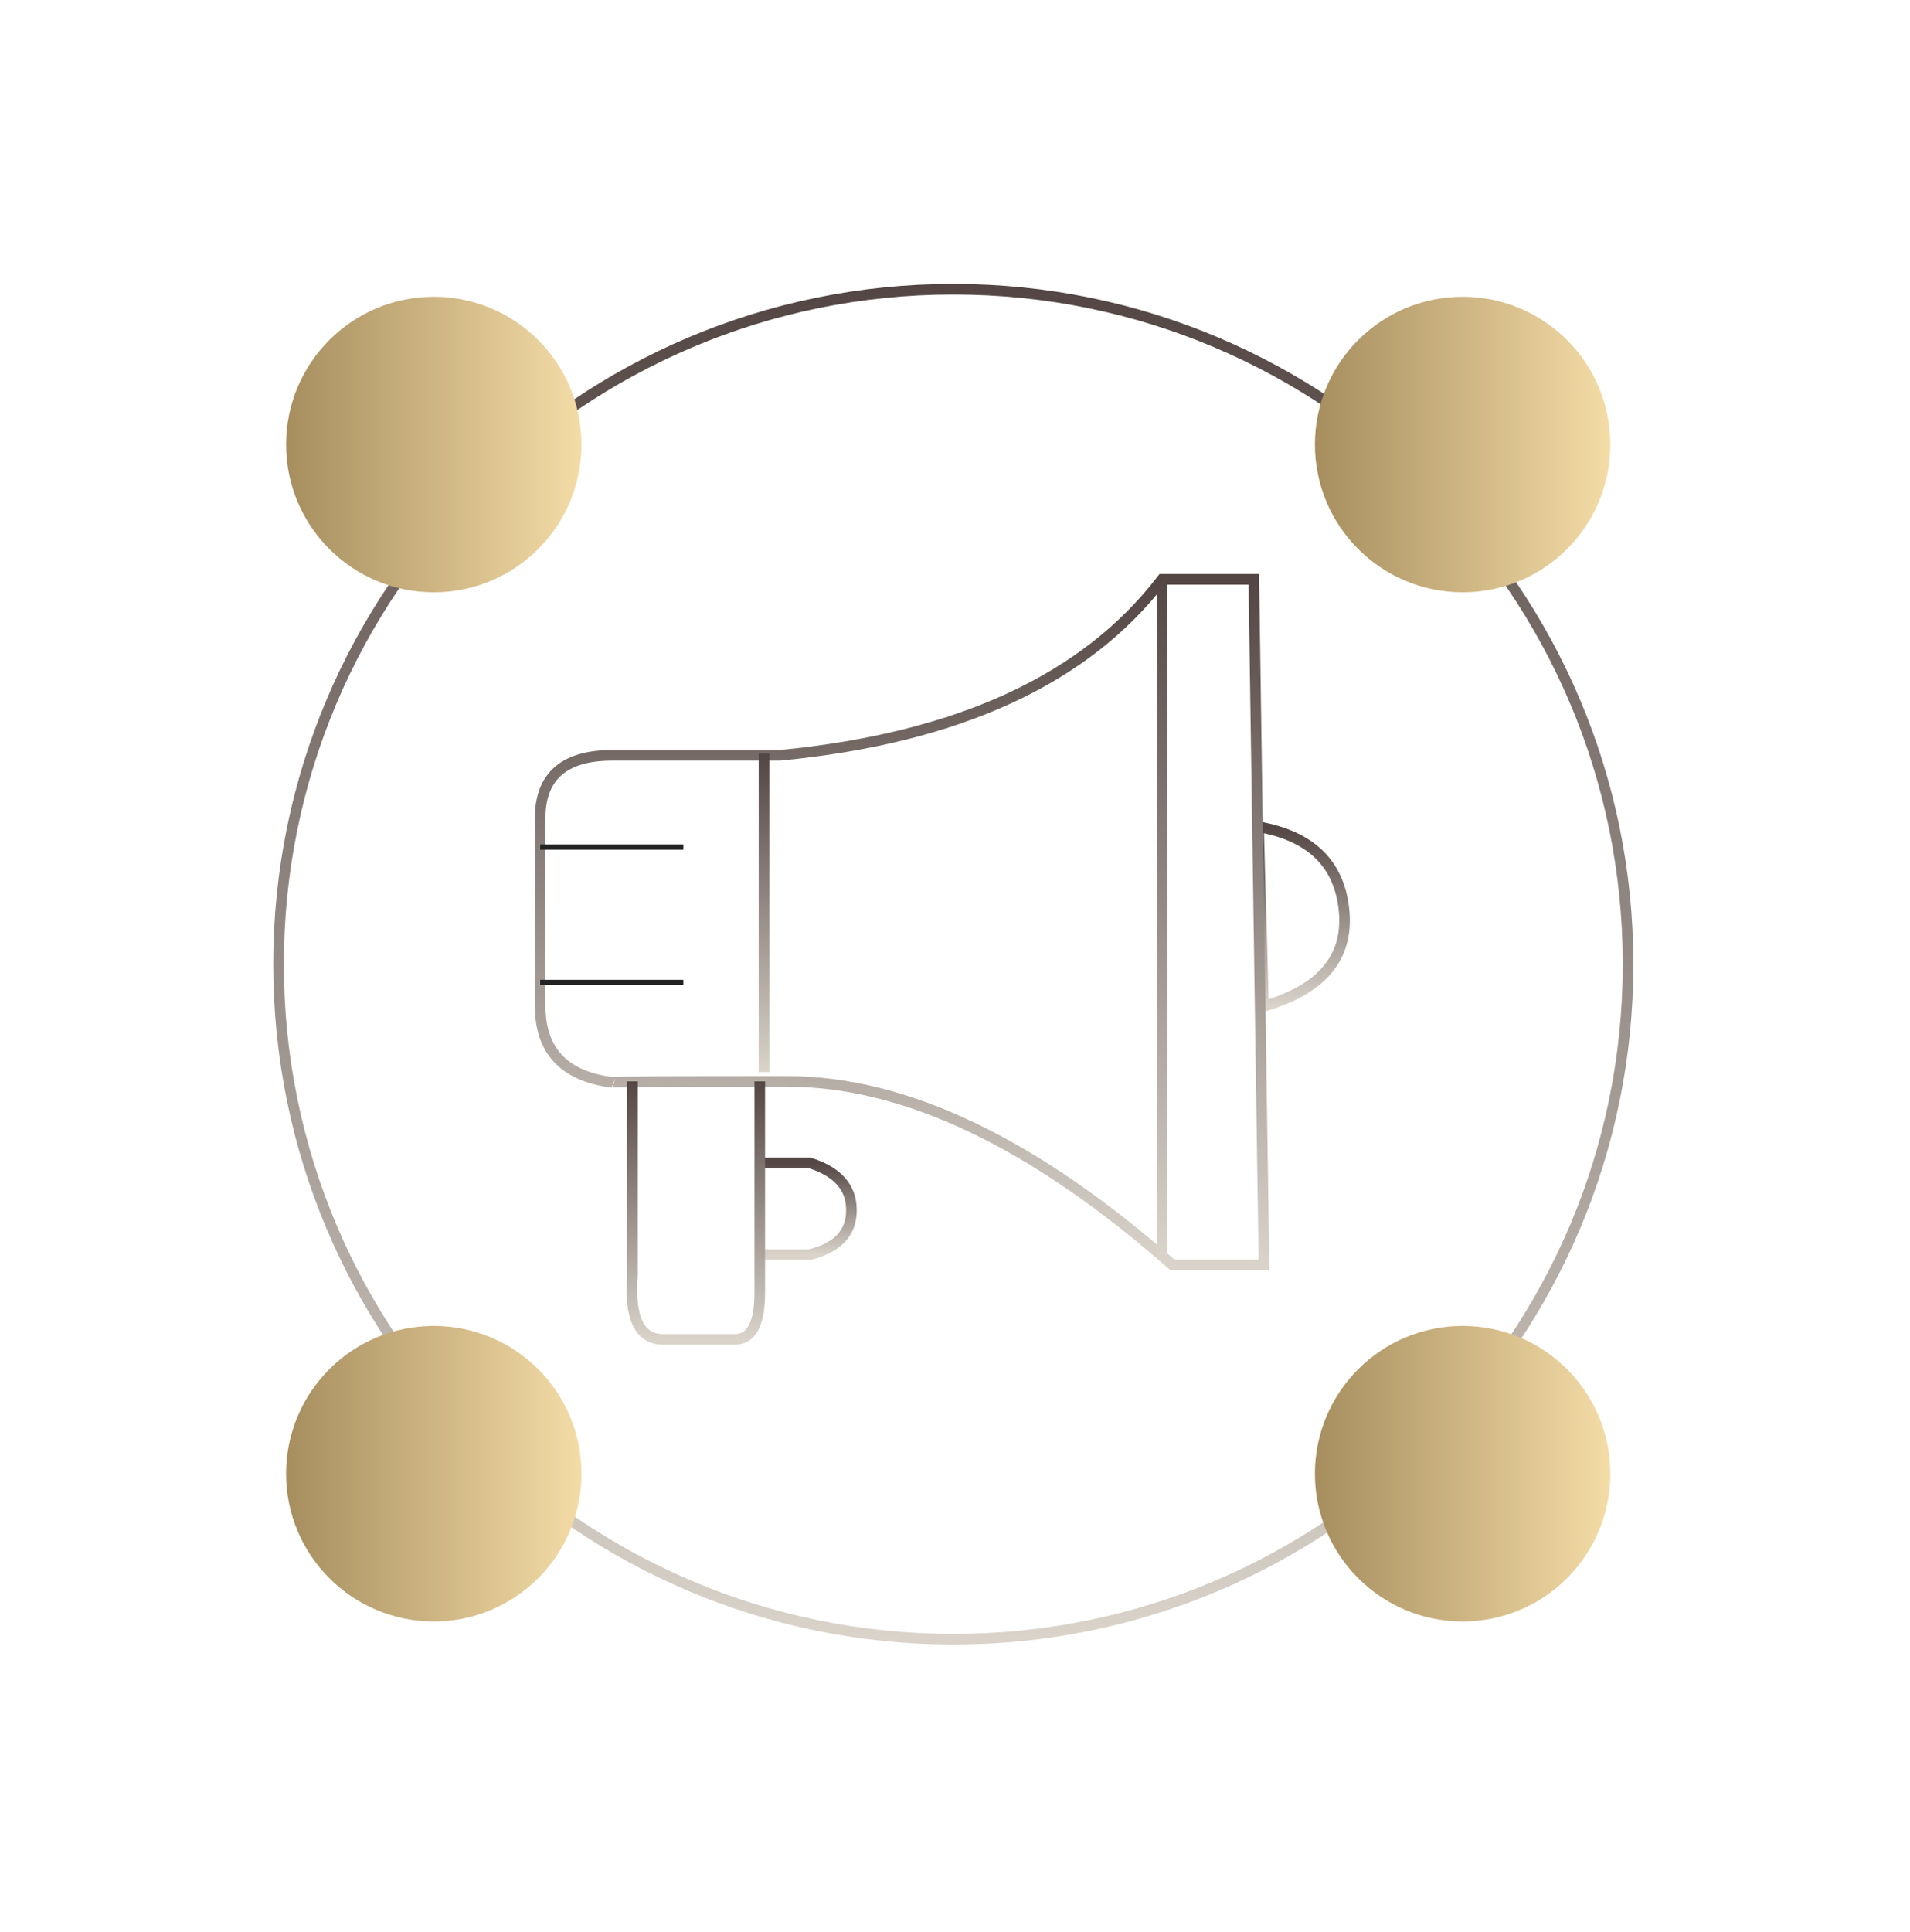
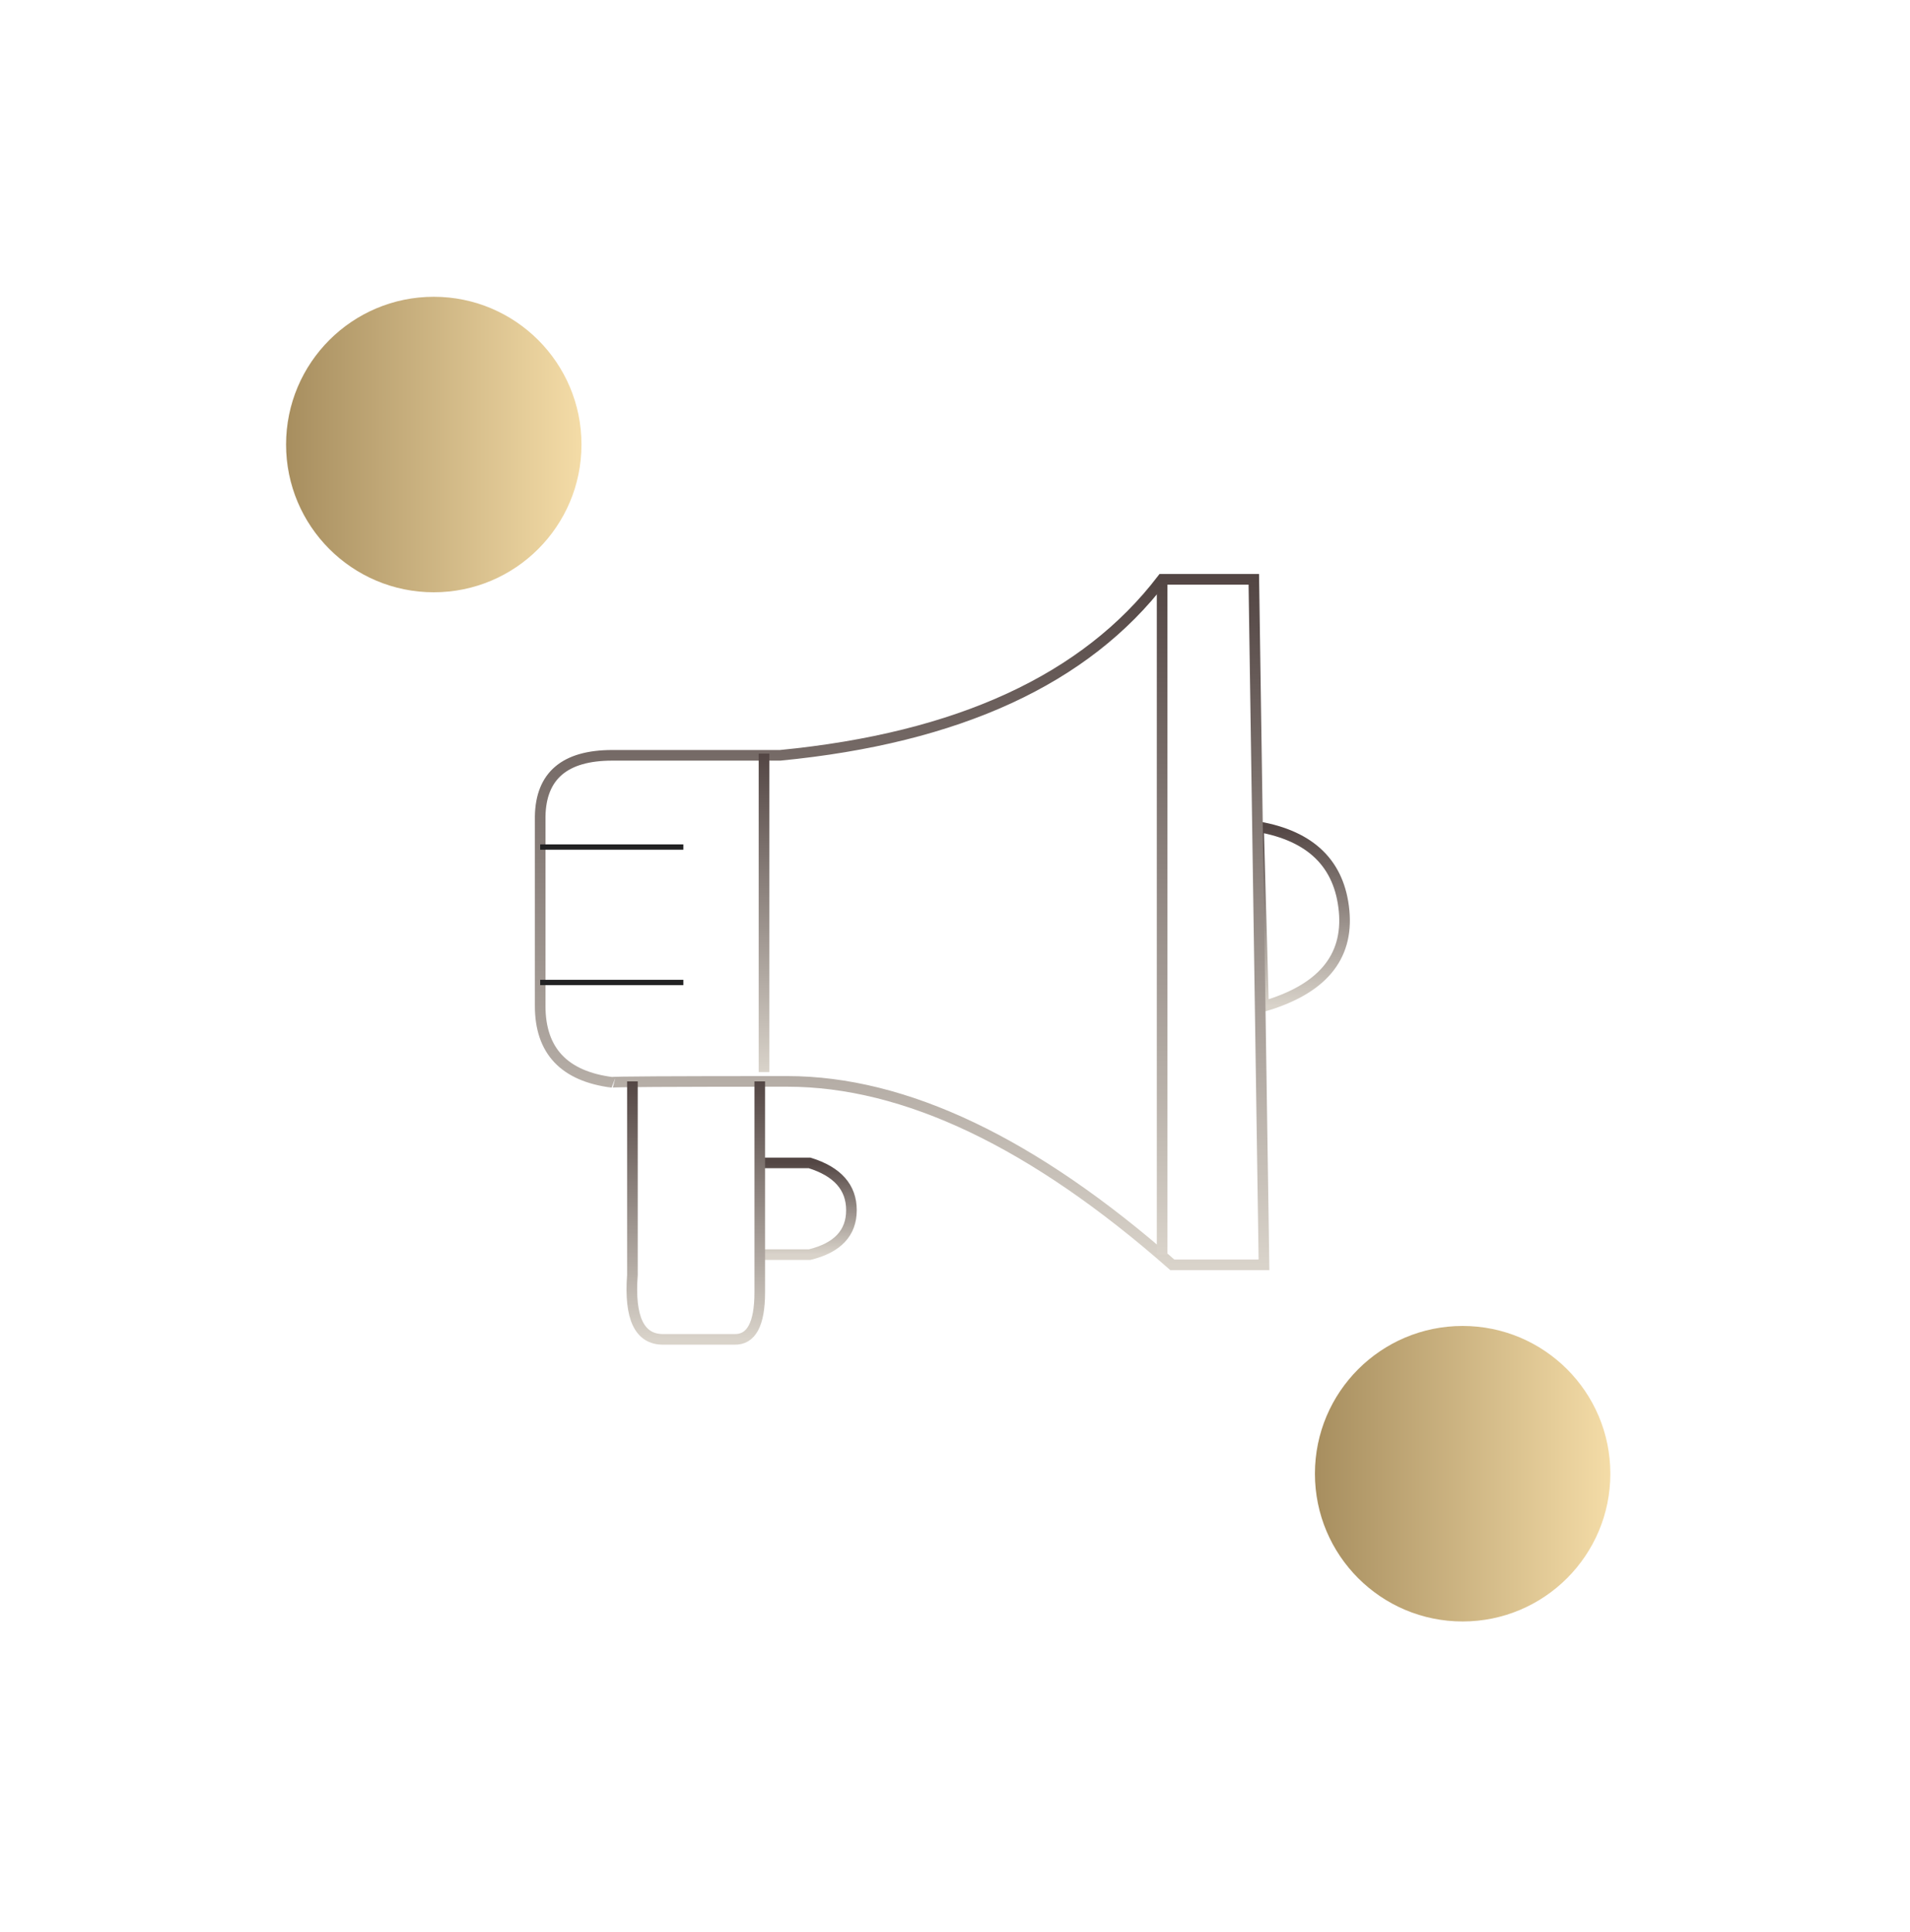
<svg xmlns="http://www.w3.org/2000/svg" width="180" height="182" viewBox="0 0 180 182" fill="none">
-   <path d="M89.84 154.43C124.96 154.43 153.43 125.96 153.43 90.84C153.43 55.72 124.96 27.25 89.84 27.25C54.72 27.25 26.25 55.72 26.25 90.84C26.25 125.96 54.72 154.43 89.84 154.43Z" stroke="url(#paint0_linear_384_1386)" />
  <path d="M40.88 55.8C48.568 55.8 54.8 49.568 54.8 41.88C54.8 34.192 48.568 27.96 40.88 27.96C33.192 27.96 26.96 34.192 26.96 41.88C26.96 49.568 33.192 55.8 40.88 55.8Z" fill="url(#paint1_linear_384_1386)" />
-   <path d="M137.84 55.8C145.528 55.8 151.76 49.568 151.76 41.88C151.76 34.192 145.528 27.96 137.84 27.96C130.152 27.96 123.92 34.192 123.92 41.88C123.92 49.568 130.152 55.8 137.84 55.8Z" fill="url(#paint2_linear_384_1386)" />
-   <path d="M40.88 152.76C48.568 152.76 54.8 146.528 54.8 138.84C54.8 131.152 48.568 124.92 40.88 124.92C33.192 124.92 26.96 131.152 26.96 138.84C26.96 146.528 33.192 152.76 40.88 152.76Z" fill="url(#paint3_linear_384_1386)" />
  <path d="M137.84 152.76C145.528 152.76 151.76 146.528 151.76 138.84C151.76 131.152 145.528 124.92 137.84 124.92C130.152 124.92 123.92 131.152 123.92 138.84C123.92 146.528 130.152 152.76 137.84 152.76Z" fill="url(#paint4_linear_384_1386)" />
  <path fill-rule="evenodd" clip-rule="evenodd" d="M118.602 77.892C123.559 78.763 126.248 81.403 126.668 85.812C127.088 90.222 124.557 93.221 119.075 94.811L118.602 77.892Z" stroke="url(#paint5_linear_384_1386)" />
  <path fill-rule="evenodd" clip-rule="evenodd" d="M119.12 119.16H110.48C97.383 107.64 85.29 101.88 74.202 101.88C63.114 101.88 57.613 101.911 57.7 101.972C53.172 101.397 50.907 98.998 50.907 94.775C50.907 90.552 50.907 84.6 50.907 76.92C50.969 73.08 53.233 71.16 57.7 71.16C62.166 71.16 67.44 71.16 73.52 71.16C90.312 69.531 102.312 64.004 109.52 54.578C111.137 54.578 114.017 54.578 118.16 54.578L119.12 119.16Z" stroke="url(#paint6_linear_384_1386)" />
  <path d="M109.52 54.578V118.2" stroke="url(#paint7_linear_384_1386)" />
  <path d="M71.6 109.56H76.299C78.926 110.377 80.24 111.862 80.24 114.013C80.24 116.164 78.926 117.56 76.299 118.2H71.6" stroke="url(#paint8_linear_384_1386)" />
  <path d="M59.6 101.88V120.12C59.297 124.162 60.257 126.183 62.48 126.183C64.703 126.183 66.943 126.183 69.2 126.183C70.8 126.233 71.6 124.756 71.6 121.749C71.6 118.743 71.6 112.12 71.6 101.88" stroke="url(#paint9_linear_384_1386)" />
  <path d="M72 71L72 101" stroke="url(#paint10_linear_384_1386)" />
  <path d="M50.907 79.8H64.4" stroke="url(#paint11_linear_384_1386)" stroke-width="0.5" />
  <path d="M50.907 92.559H64.4" stroke="url(#paint12_linear_384_1386)" stroke-width="0.5" />
  <defs>
    <linearGradient id="paint0_linear_384_1386" x1="89.84" y1="27.25" x2="89.84" y2="154.43" gradientUnits="userSpaceOnUse">
      <stop stop-color="#534644" />
      <stop offset="1" stop-color="#D9D3CA" />
    </linearGradient>
    <linearGradient id="paint1_linear_384_1386" x1="54.8" y1="41.88" x2="26.96" y2="41.88" gradientUnits="userSpaceOnUse">
      <stop stop-color="#F4DCA7" />
      <stop offset="1" stop-color="#A78E5F" />
    </linearGradient>
    <linearGradient id="paint2_linear_384_1386" x1="151.76" y1="41.88" x2="123.92" y2="41.88" gradientUnits="userSpaceOnUse">
      <stop stop-color="#F4DCA7" />
      <stop offset="1" stop-color="#A78E5F" />
    </linearGradient>
    <linearGradient id="paint3_linear_384_1386" x1="54.8" y1="138.84" x2="26.96" y2="138.84" gradientUnits="userSpaceOnUse">
      <stop stop-color="#F4DCA7" />
      <stop offset="1" stop-color="#A78E5F" />
    </linearGradient>
    <linearGradient id="paint4_linear_384_1386" x1="151.76" y1="138.84" x2="123.92" y2="138.84" gradientUnits="userSpaceOnUse">
      <stop stop-color="#F4DCA7" />
      <stop offset="1" stop-color="#A78E5F" />
    </linearGradient>
    <linearGradient id="paint5_linear_384_1386" x1="122.681" y1="77.913" x2="122.591" y2="94.829" gradientUnits="userSpaceOnUse">
      <stop stop-color="#534644" />
      <stop offset="1" stop-color="#D9D3CA" />
    </linearGradient>
    <linearGradient id="paint6_linear_384_1386" x1="85.014" y1="54.578" x2="85.014" y2="119.16" gradientUnits="userSpaceOnUse">
      <stop stop-color="#534644" />
      <stop offset="1" stop-color="#D9D3CA" />
    </linearGradient>
    <linearGradient id="paint7_linear_384_1386" x1="110.02" y1="54.578" x2="110.02" y2="118.2" gradientUnits="userSpaceOnUse">
      <stop stop-color="#534644" />
      <stop offset="1" stop-color="#D9D3CA" />
    </linearGradient>
    <linearGradient id="paint8_linear_384_1386" x1="75.92" y1="109.56" x2="75.92" y2="118.2" gradientUnits="userSpaceOnUse">
      <stop stop-color="#534644" />
      <stop offset="1" stop-color="#D9D3CA" />
    </linearGradient>
    <linearGradient id="paint9_linear_384_1386" x1="65.573" y1="101.88" x2="65.573" y2="126.184" gradientUnits="userSpaceOnUse">
      <stop stop-color="#534644" />
      <stop offset="1" stop-color="#D9D3CA" />
    </linearGradient>
    <linearGradient id="paint10_linear_384_1386" x1="72.5" y1="71" x2="72.5" y2="101" gradientUnits="userSpaceOnUse">
      <stop stop-color="#534644" />
      <stop offset="1" stop-color="#D9D3CA" />
    </linearGradient>
    <linearGradient id="paint11_linear_384_1386" x1="-nan" y1="-nan" x2="-nan" y2="-nan" gradientUnits="userSpaceOnUse">
      <stop stop-color="#222223" />
      <stop offset="1" stop-color="white" stop-opacity="0" />
    </linearGradient>
    <linearGradient id="paint12_linear_384_1386" x1="-nan" y1="-nan" x2="-nan" y2="-nan" gradientUnits="userSpaceOnUse">
      <stop stop-color="#222223" />
      <stop offset="1" stop-color="white" stop-opacity="0" />
    </linearGradient>
  </defs>
</svg>